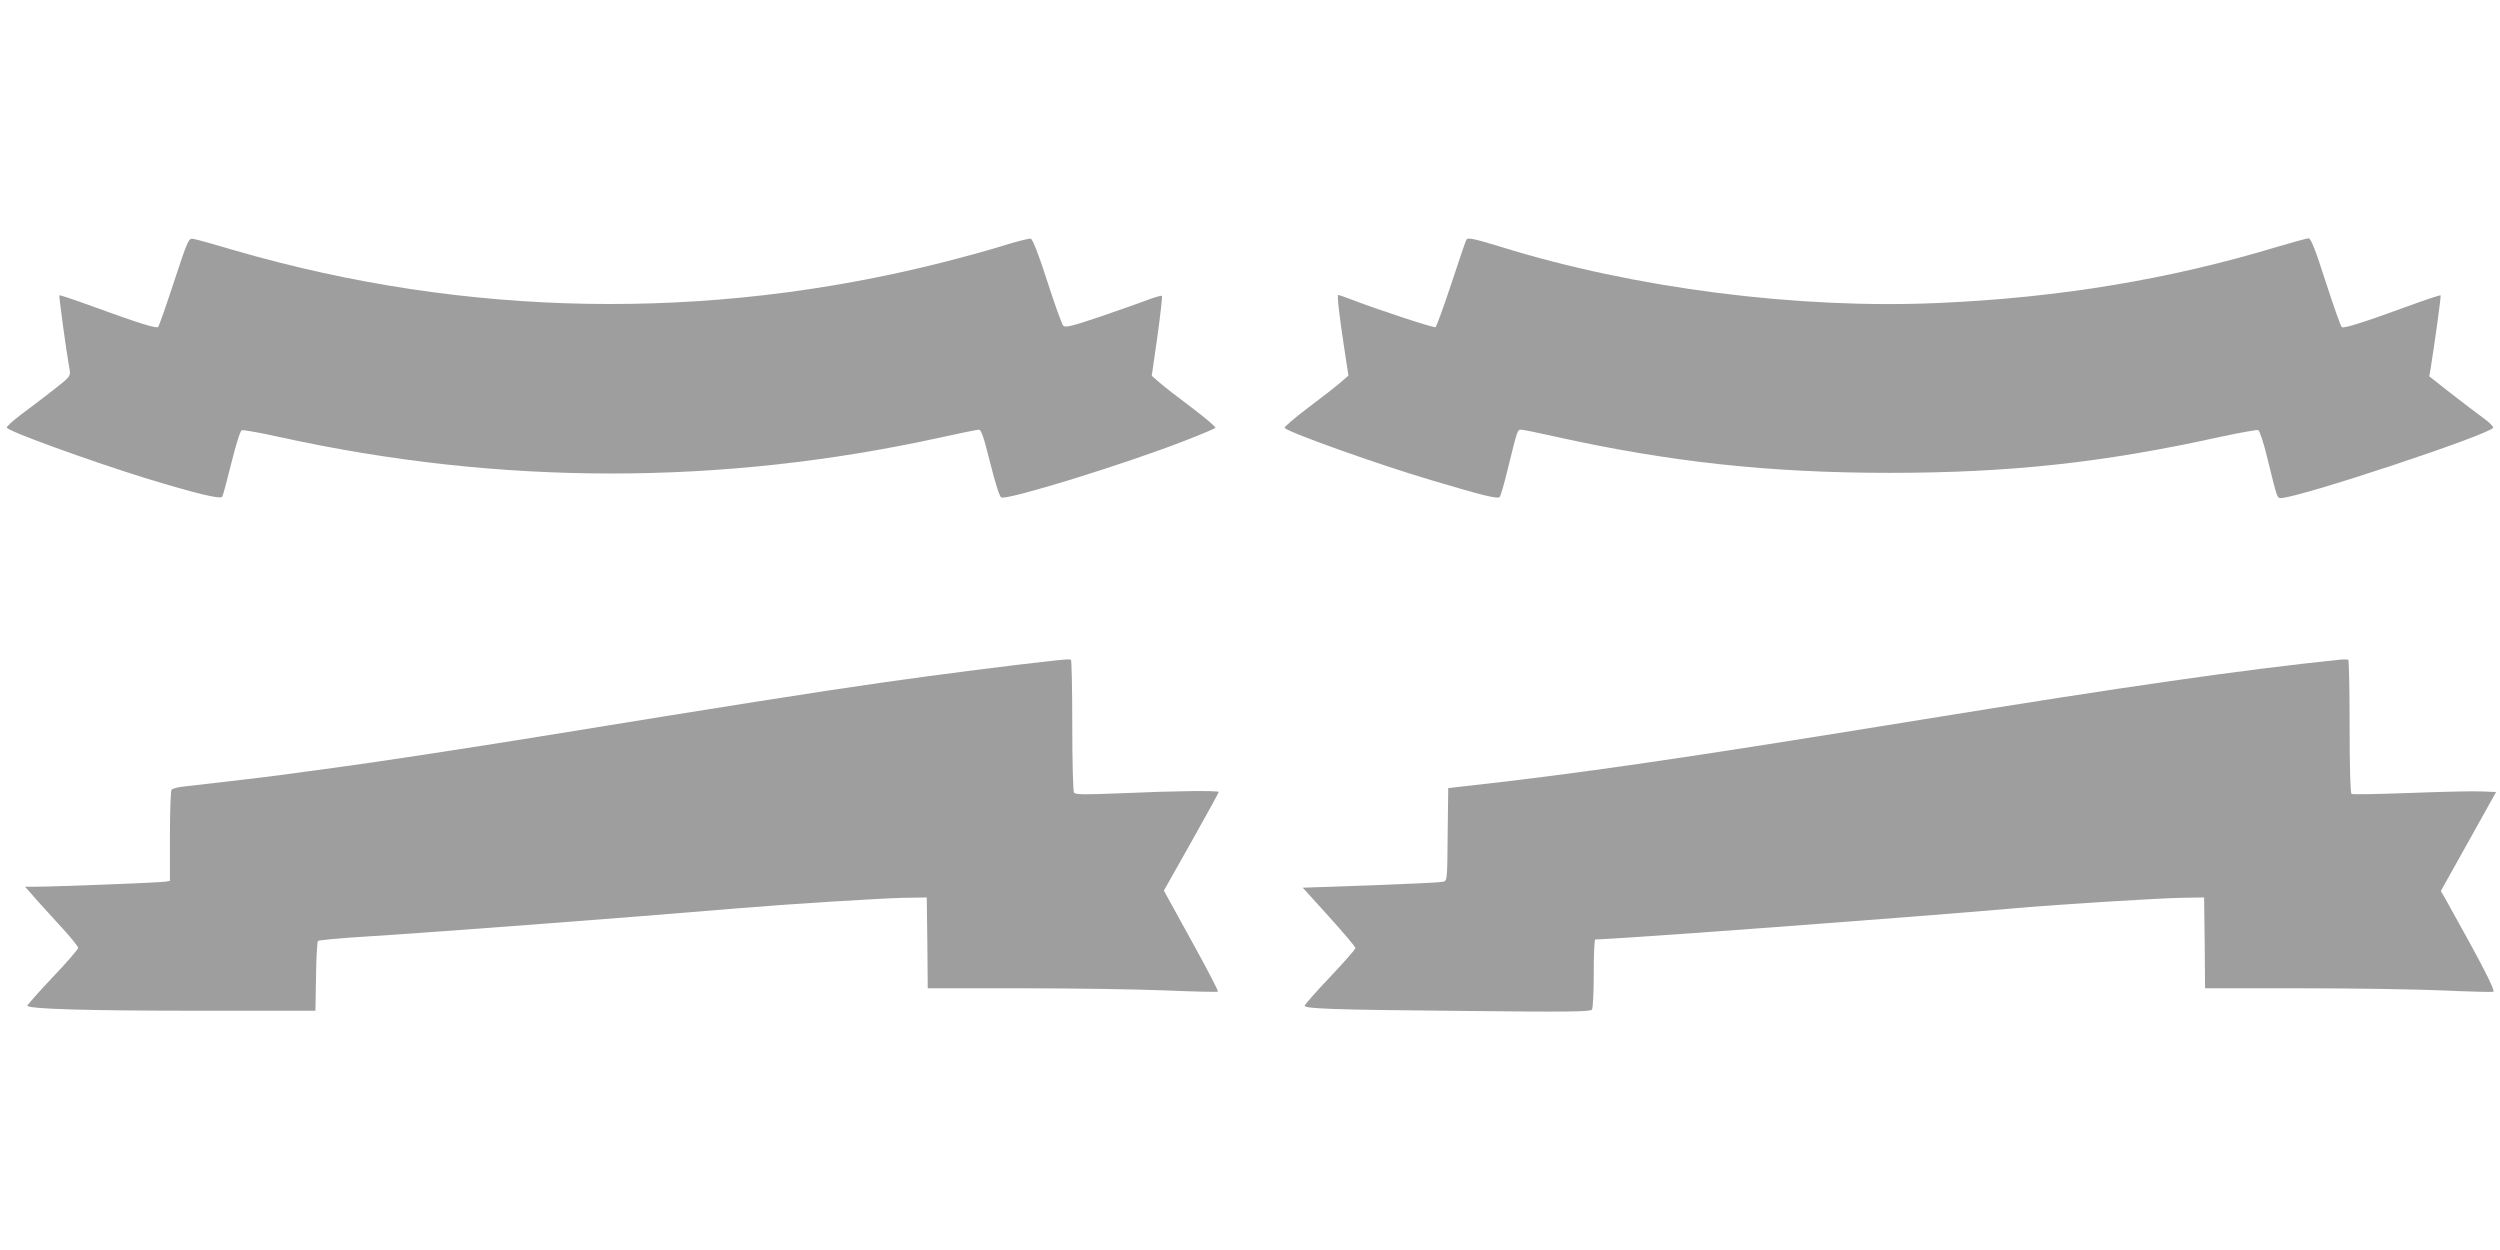
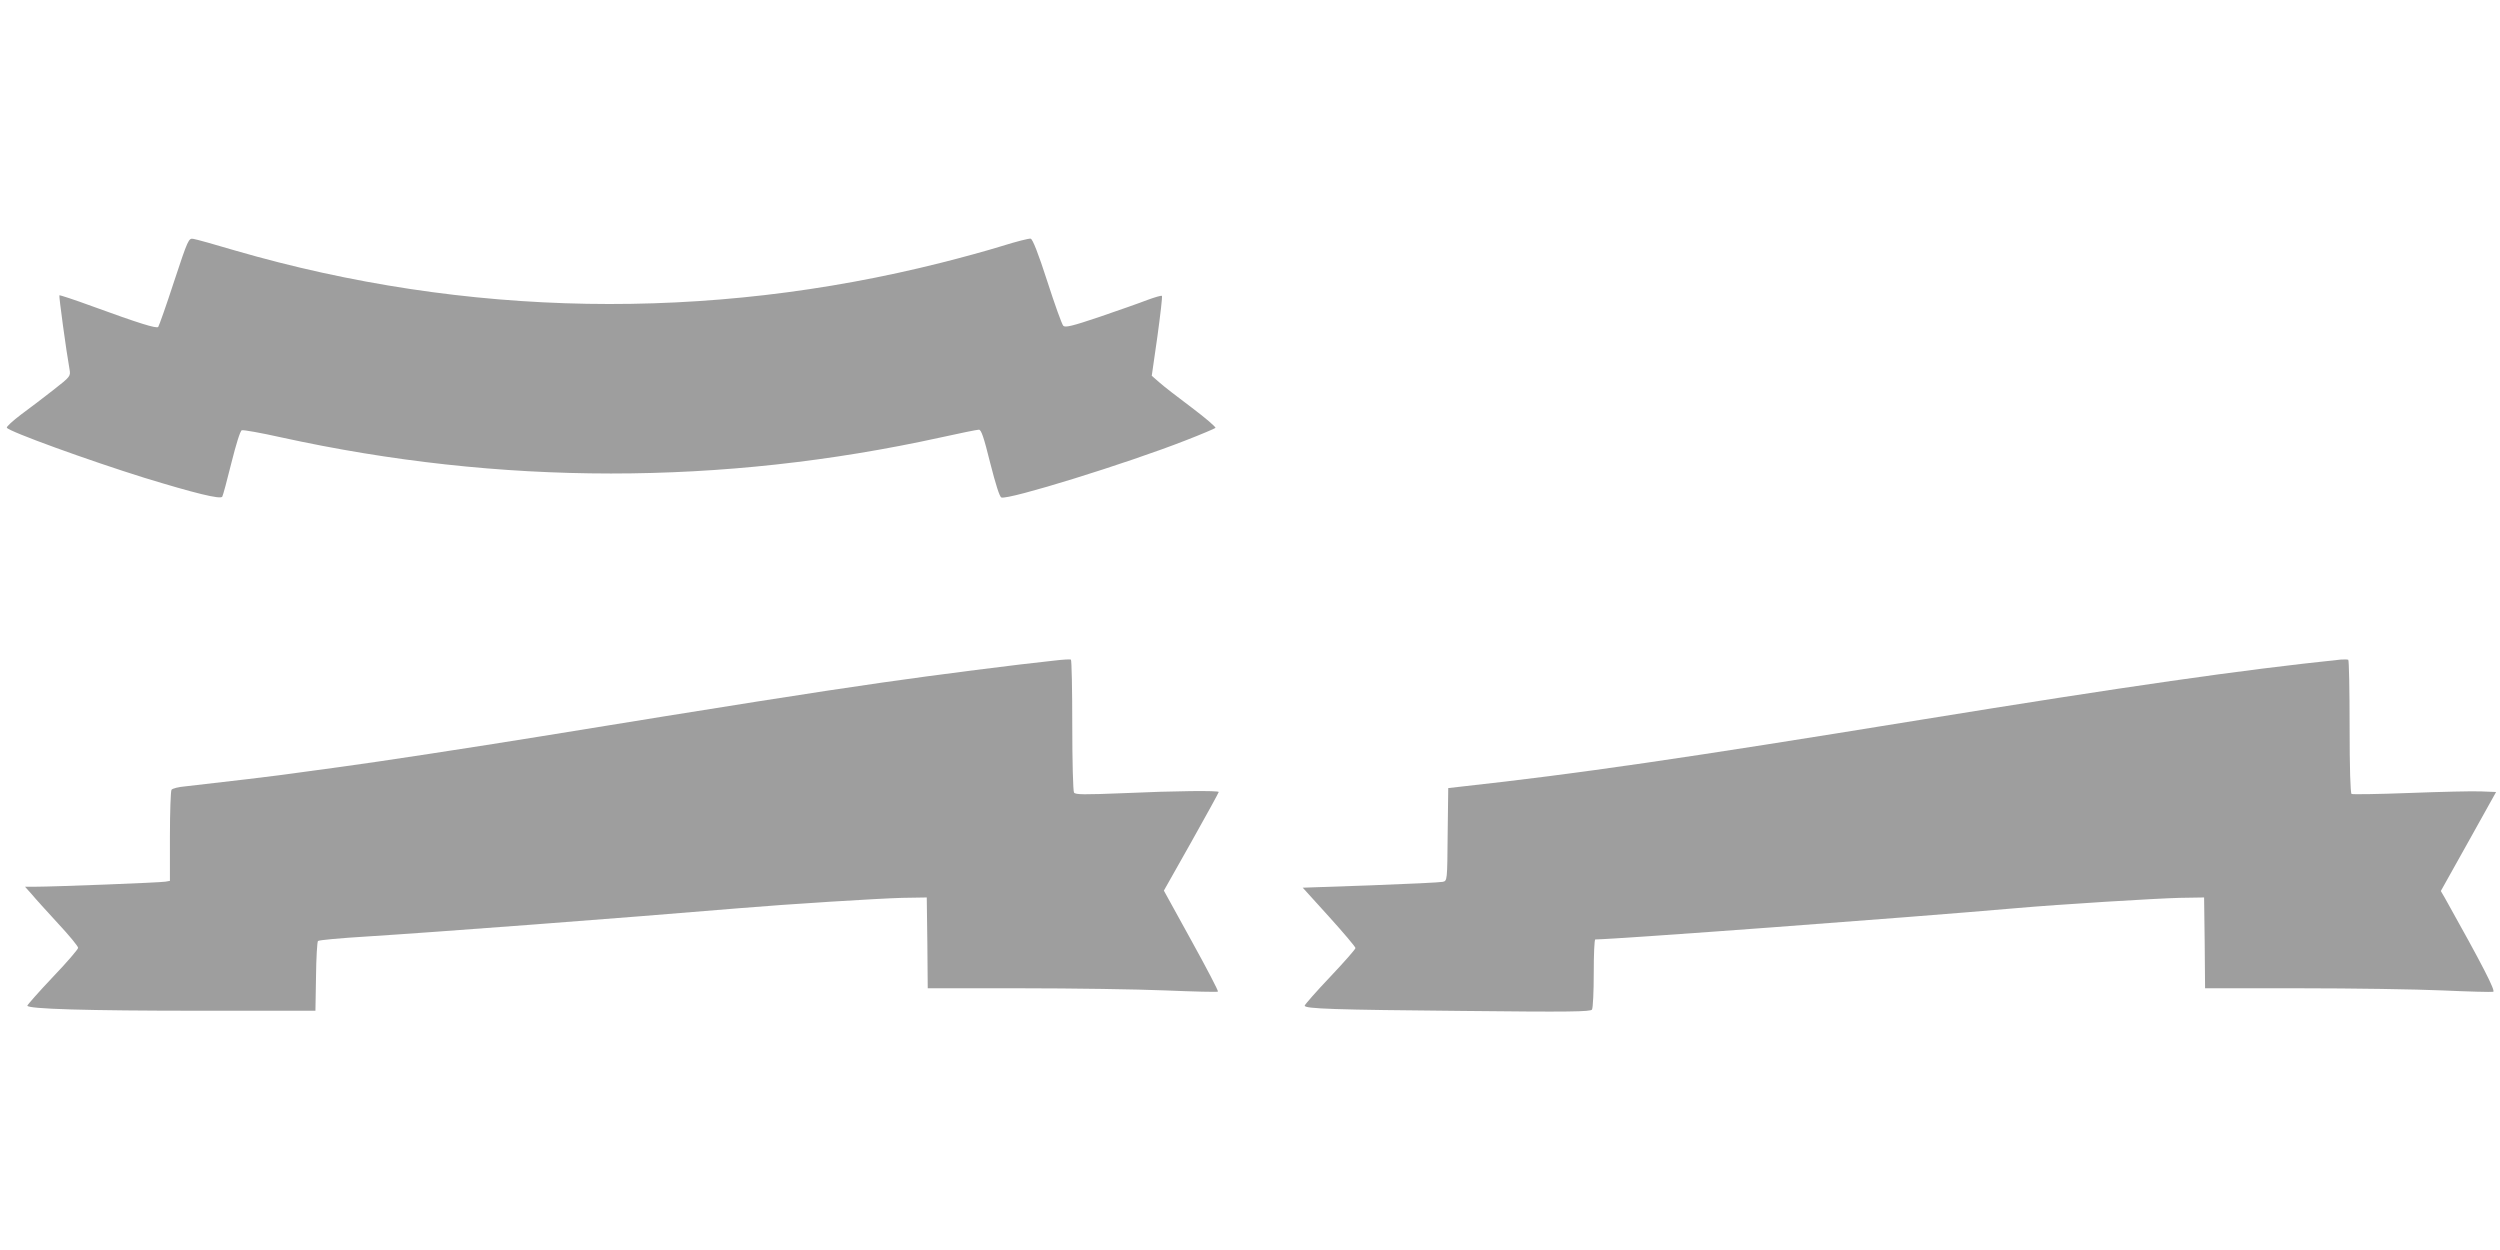
<svg xmlns="http://www.w3.org/2000/svg" version="1.0" width="1280pt" height="640pt" viewBox="0 0 1280 640" preserveAspectRatio="xMidYMid meet">
  <g transform="translate(0,640) scale(0.1,-0.1)" fill="#9e9e9e" stroke="none">
    <path d="M891 4958 c-40 -123 -77 -227 -81 -232 -9 -9 -97 18 -338 106 -90 33 -166 58 -168 56 -3 -4 35 -285 52 -379 6 -35 5 -37 -82 -105 -49 -38 -124 -96 -167 -127 -42 -32 -75 -62 -72 -67 12 -20 418 -167 703 -256 258 -79 391 -112 400 -97 4 7 25 85 47 174 23 92 45 164 53 166 7 3 97 -13 200 -36 1124 -247 2257 -247 3377 -1 99 22 188 40 197 40 12 0 25 -38 58 -171 28 -110 48 -173 57 -176 35 -14 642 174 943 292 80 31 148 60 153 64 4 4 -50 50 -120 103 -71 53 -146 111 -167 130 l-39 34 29 202 c15 110 26 203 23 207 -3 3 -37 -7 -75 -21 -38 -15 -147 -53 -243 -86 -142 -48 -177 -56 -187 -46 -7 7 -44 110 -82 228 -46 143 -75 216 -85 218 -8 2 -75 -15 -148 -38 -74 -23 -213 -61 -309 -85 -1197 -302 -2436 -280 -3615 62 -104 31 -201 58 -215 60 -24 4 -27 -1 -99 -219z" />
-     <path d="M7508 5173 c-3 -4 -38 -106 -77 -225 -40 -120 -76 -220 -81 -223 -8 -5 -283 85 -424 139 -37 14 -71 26 -74 26 -7 0 4 -99 30 -269 l22 -144 -39 -34 c-22 -19 -97 -78 -168 -131 -70 -53 -124 -99 -120 -103 25 -25 488 -190 753 -268 265 -79 338 -97 349 -85 4 5 23 68 40 139 51 208 50 205 70 205 10 0 87 -16 172 -35 584 -130 1096 -186 1714 -186 612 0 1094 52 1687 183 102 22 192 38 200 36 7 -3 28 -64 47 -144 50 -205 50 -204 69 -204 89 0 1064 323 1087 360 3 5 -20 28 -52 51 -32 23 -107 81 -167 127 l-108 85 7 41 c21 131 54 370 51 374 -2 2 -78 -23 -168 -56 -233 -85 -326 -114 -338 -107 -5 3 -42 107 -82 231 -53 165 -76 224 -88 224 -8 0 -82 -21 -165 -45 -546 -165 -1111 -259 -1724 -286 -721 -33 -1565 75 -2246 287 -137 42 -171 49 -177 37z" />
    <path d="M5400 3018 c-182 -19 -600 -72 -885 -113 -342 -49 -768 -116 -1745 -275 -345 -56 -836 -131 -1015 -155 -66 -9 -165 -22 -220 -30 -92 -14 -430 -54 -585 -71 -36 -3 -68 -11 -72 -18 -4 -6 -8 -113 -8 -238 l0 -228 -22 -4 c-24 -5 -572 -26 -666 -26 l-54 0 34 -38 c18 -22 79 -89 135 -150 57 -61 103 -117 103 -125 0 -7 -58 -75 -130 -150 -72 -76 -130 -142 -130 -146 0 -17 303 -26 885 -26 l590 0 3 175 c1 96 6 178 10 182 5 5 116 15 248 23 350 22 1302 94 1909 145 249 21 715 50 835 53 l125 2 3 -232 2 -233 477 0 c263 0 596 -5 741 -11 145 -6 266 -9 268 -6 3 3 -58 120 -136 261 l-141 256 141 250 c77 137 140 252 140 255 0 8 -222 6 -487 -6 -202 -8 -247 -8 -254 3 -5 7 -9 162 -9 345 0 182 -3 333 -7 336 -5 2 -42 0 -83 -5z" />
    <path d="M11985 3023 c-510 -53 -1095 -137 -2155 -309 -1218 -198 -1754 -276 -2345 -341 l-70 -8 -3 -237 c-2 -237 -2 -238 -25 -243 -12 -3 -178 -11 -370 -18 l-347 -12 135 -149 c74 -82 135 -154 135 -160 0 -6 -59 -73 -130 -148 -72 -76 -130 -142 -130 -147 0 -16 148 -21 814 -27 545 -6 650 -4 657 7 5 8 9 92 9 187 0 94 3 172 8 172 120 2 1578 110 2152 160 227 20 717 50 840 53 l125 2 3 -232 2 -233 486 0 c268 0 596 -5 730 -11 133 -6 250 -9 259 -7 14 3 -55 137 -247 480 l-21 36 142 254 141 253 -77 3 c-43 2 -207 -2 -366 -8 -158 -6 -292 -8 -297 -5 -6 4 -10 131 -10 345 0 186 -3 340 -7 342 -5 2 -21 2 -38 1z" />
  </g>
</svg>